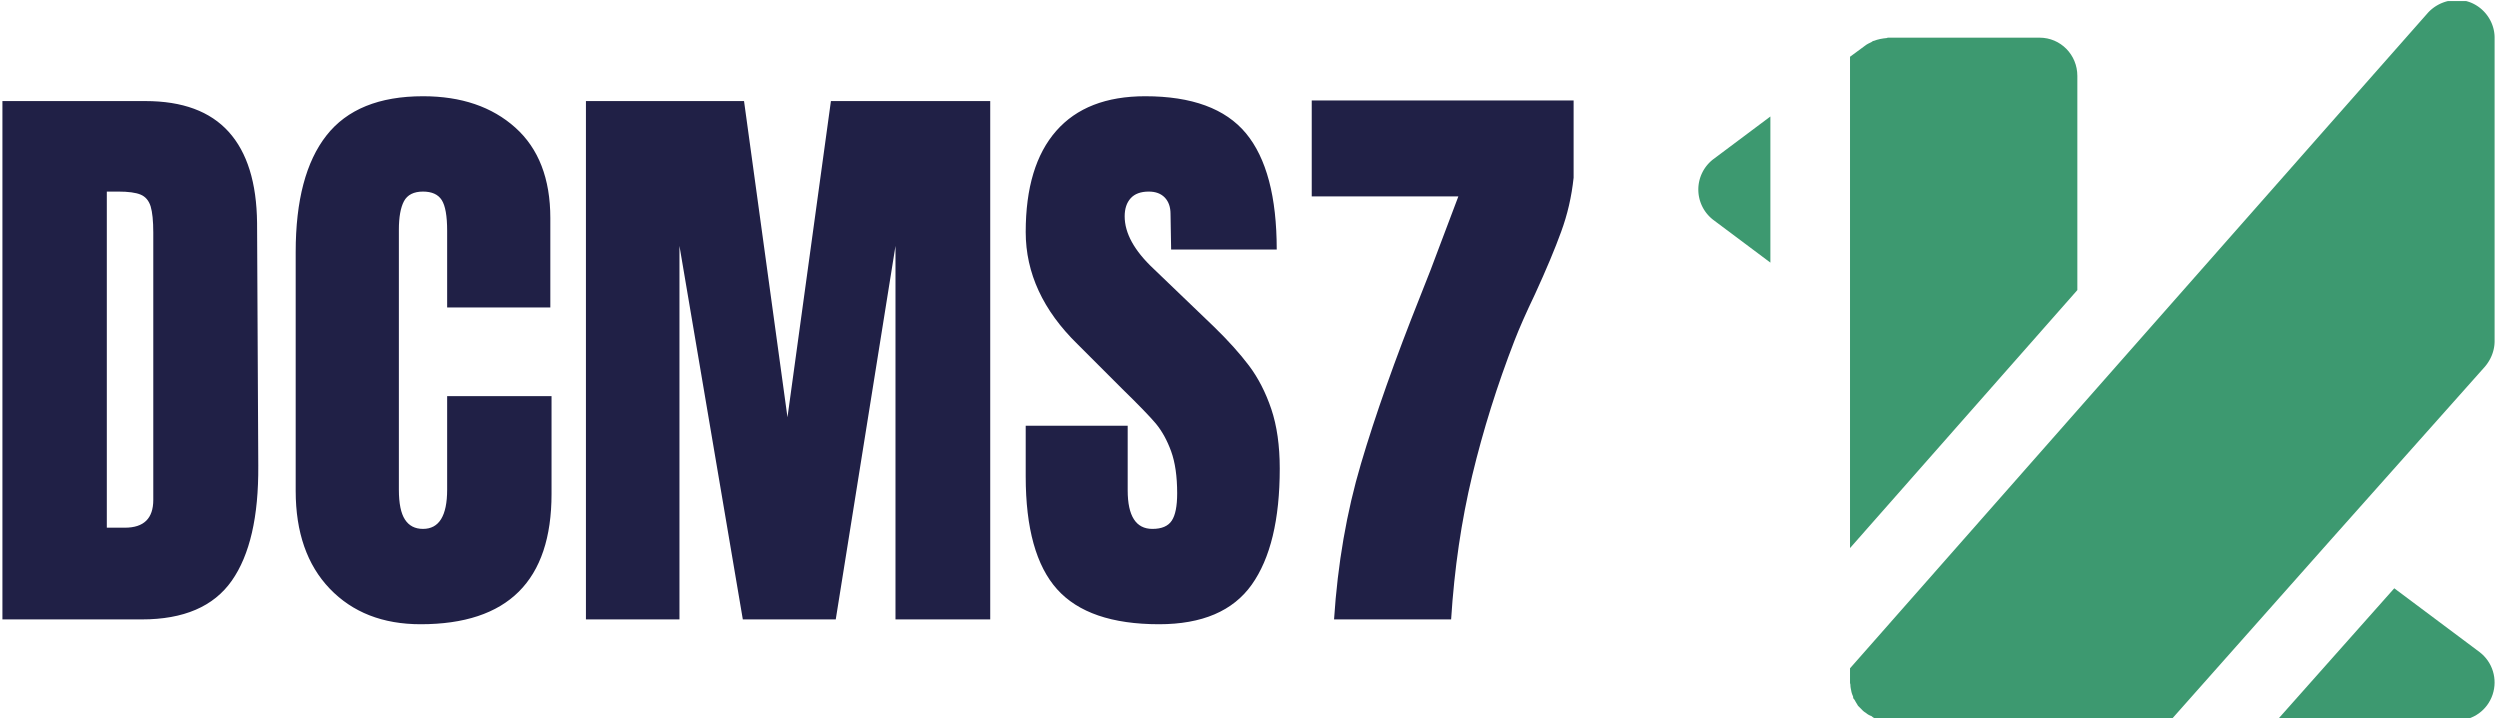
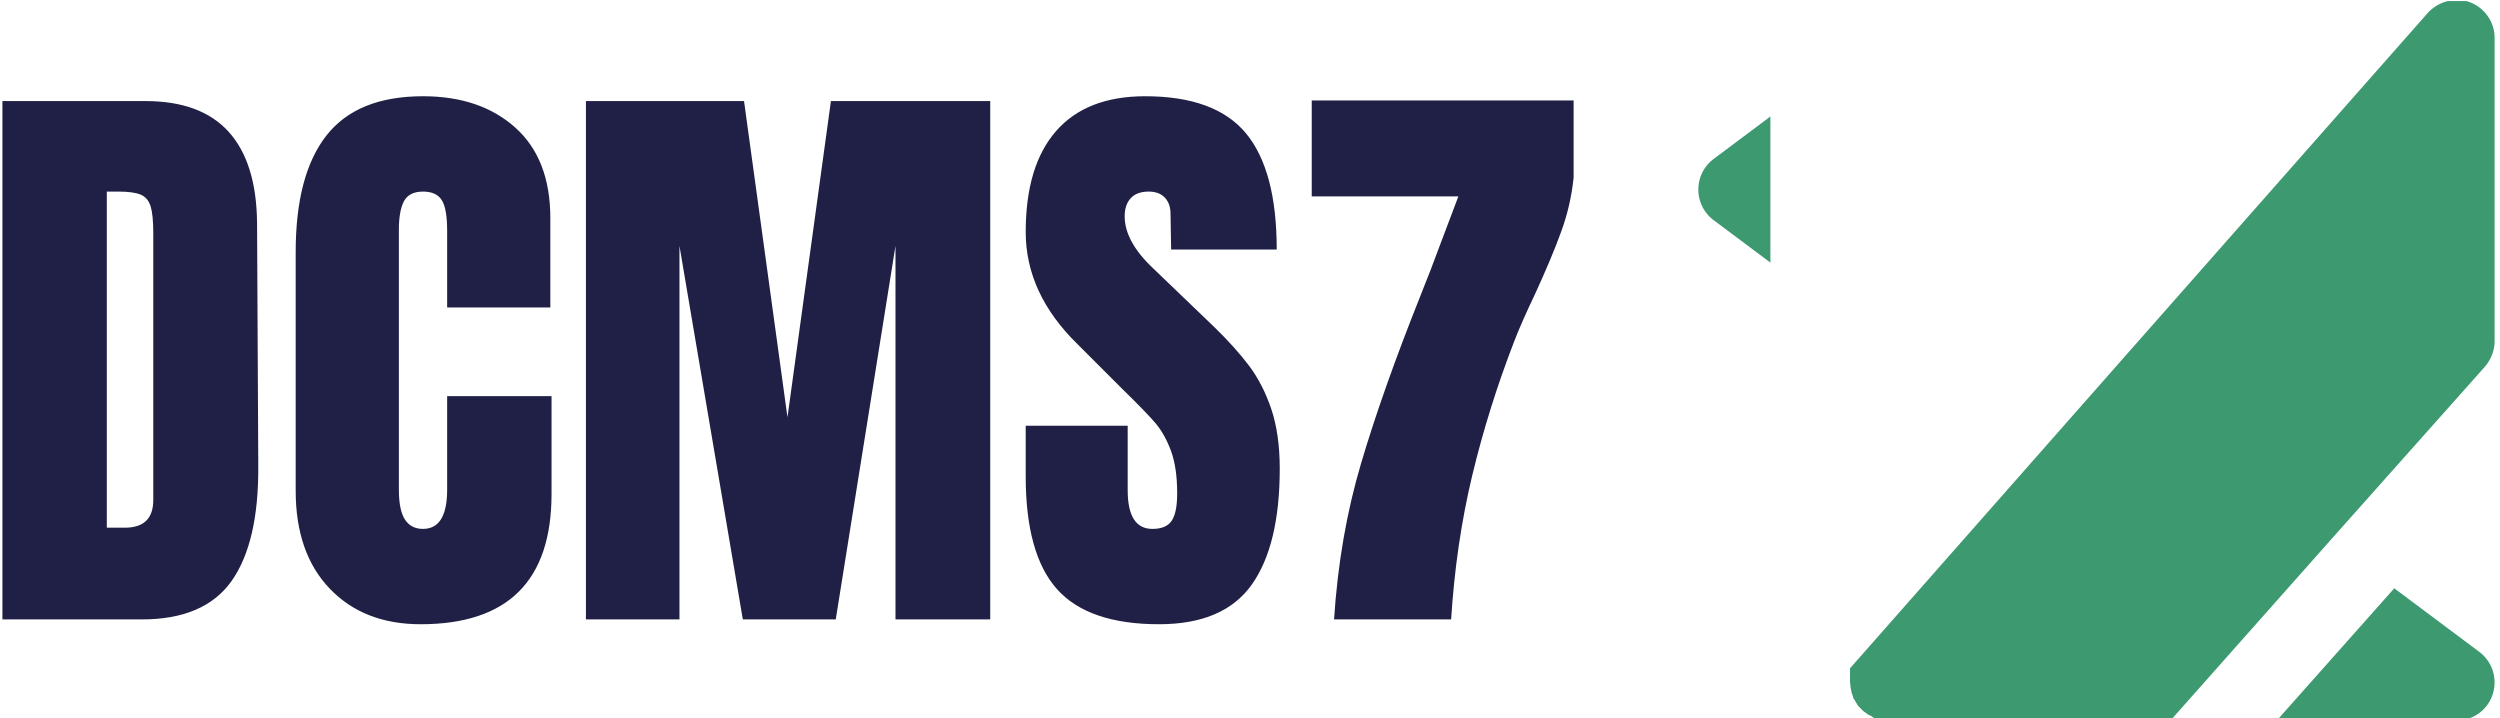
<svg xmlns="http://www.w3.org/2000/svg" version="1.1" width="1500" height="431" viewBox="0 0 1500 431">
  <g transform="matrix(1,0,0,1,-0.909,0.642)">
    <svg viewBox="0 0 396 114" data-background-color="#ffffff" preserveAspectRatio="xMidYMid meet" height="431" width="1500">
      <g id="tight-bounds" transform="matrix(1,0,0,1,0.24,-0.17)">
        <svg viewBox="0 0 395.52 114.34" height="114.34" width="395.52">
          <g>
            <svg viewBox="0 0 627.329 181.353" height="114.34" width="395.52">
              <g transform="matrix(1,0,0,1,0,24.225)">
                <svg viewBox="0 0 395.52 132.903" height="132.903" width="395.52">
                  <g id="textblocktransform">
                    <svg viewBox="0 0 395.52 132.903" height="132.903" width="395.52" id="textblock">
                      <g>
                        <svg viewBox="0 0 395.52 132.903" height="132.903" width="395.52">
                          <g transform="matrix(1,0,0,1,0,0)">
                            <svg width="395.52" viewBox="1.9 -43.35 130.19 43.75" height="132.903" data-palette-color="#202046">
                              <path d="M1.9 0L1.9-42.95 13.75-42.95Q18.35-42.95 20.65-40.4 22.95-37.85 23-32.85L23-32.85 23.1-12.75Q23.15-6.4 20.9-3.2 18.65 0 13.45 0L13.45 0 1.9 0ZM10.55-7.6L12.05-7.6Q14.4-7.6 14.4-9.9L14.4-9.9 14.4-32.05Q14.4-33.5 14.18-34.23 13.95-34.95 13.35-35.2 12.75-35.45 11.5-35.45L11.5-35.45 10.55-35.45 10.55-7.6ZM36.55 0.4Q31.85 0.4 29.02-2.55 26.2-5.5 26.2-10.65L26.2-10.65 26.2-30.45Q26.2-36.85 28.75-40.1 31.3-43.35 36.75-43.35L36.75-43.35Q41.5-43.35 44.4-40.75 47.3-38.15 47.3-33.25L47.3-33.25 47.3-25.85 38.75-25.85 38.75-32.2Q38.75-34.05 38.3-34.75 37.85-35.45 36.75-35.45L36.75-35.45Q35.6-35.45 35.17-34.65 34.75-33.85 34.75-32.3L34.75-32.3 34.75-10.75Q34.75-9.05 35.25-8.28 35.75-7.5 36.75-7.5L36.75-7.5Q38.75-7.5 38.75-10.75L38.75-10.75 38.75-18.5 47.4-18.5 47.4-10.4Q47.4 0.4 36.55 0.4L36.55 0.4ZM58 0L50.25 0 50.25-42.95 63.35-42.95 66.95-16.75 70.55-42.95 83.75-42.95 83.75 0 75.9 0 75.9-30.95 70.95 0 63.25 0 58-30.95 58 0ZM97.74 0.4Q91.89 0.4 89.29-2.5 86.69-5.4 86.69-11.85L86.69-11.85 86.69-16.05 95.14-16.05 95.14-10.7Q95.14-7.5 97.19-7.5L97.19-7.5Q98.34-7.5 98.79-8.18 99.24-8.85 99.24-10.45L99.24-10.45Q99.24-12.55 98.74-13.93 98.24-15.3 97.47-16.23 96.69-17.15 94.69-19.1L94.69-19.1 90.99-22.8Q86.69-27 86.69-32.1L86.69-32.1Q86.69-37.6 89.22-40.48 91.74-43.35 96.59-43.35L96.59-43.35Q102.39-43.35 104.94-40.28 107.49-37.2 107.49-30.65L107.49-30.65 98.74-30.65 98.69-33.6Q98.69-34.45 98.22-34.95 97.74-35.45 96.89-35.45L96.89-35.45Q95.89-35.45 95.39-34.9 94.89-34.35 94.89-33.4L94.89-33.4Q94.89-31.3 97.29-29.05L97.29-29.05 102.29-24.25Q104.04-22.55 105.19-21.03 106.34-19.5 107.04-17.43 107.74-15.35 107.74-12.5L107.74-12.5Q107.74-6.15 105.42-2.88 103.09 0.4 97.74 0.4L97.74 0.4ZM112.24 0Q112.69-6.9 114.47-12.9 116.24-18.9 119.39-26.8L119.39-26.8Q120.39-29.3 120.84-30.55L120.84-30.55 122.54-35.05 110.39-35.05 110.39-43 132.09-43 132.09-36.6Q131.84-34.25 131.06-32.13 130.29-30 128.89-26.95L128.89-26.95Q127.79-24.65 127.19-23.1L127.19-23.1Q125.04-17.55 123.69-11.93 122.34-6.3 121.94 0L121.94 0 112.24 0Z" opacity="1" transform="matrix(1,0,0,1,0,0)" fill="#202046" class="wordmark-text-0" data-fill-palette-color="primary" id="text-0" />
                            </svg>
                          </g>
                        </svg>
                      </g>
                    </svg>
                  </g>
                </svg>
              </g>
              <g transform="matrix(1,0,0,1,426.895,0)">
                <svg viewBox="0 0 200.434 181.353" height="181.353" width="200.434">
                  <g>
                    <svg version="1.1" x="0" y="0" viewBox="2 2.952 20 18.096" style="enable-background:new 0 0 24 24;" xml:space="preserve" height="181.353" width="200.434" class="icon-icon-0" data-fill-palette-color="accent" id="icon-0">
                      <g fill="#3d9970" data-fill-palette-color="accent">
                        <path d="M21.62 19.328C21.95 19.578 22.08 20.008 21.95 20.398S21.46 21.048 21.05 21.048H16.53L19.48 17.728z" fill="#3d9970" data-fill-palette-color="accent" />
                        <path d="M2.38 6.948L3.81 5.878V9.548L2.38 8.478A0.96 0.96 0 0 1 2.38 6.948" fill="#3d9970" data-fill-palette-color="accent" />
-                         <path d="M11.52 4.858V10.238L5.81 16.718V4.378L6.19 4.098C6.24 4.058 6.29 4.038 6.35 4.008 6.37 3.998 6.38 3.978 6.41 3.978 6.51 3.938 6.62 3.918 6.73 3.908 6.74 3.908 6.75 3.898 6.76 3.898H10.57C11.1 3.898 11.52 4.328 11.52 4.858" fill="#3d9970" data-fill-palette-color="accent" />
                        <path d="M22 3.898V11.518C22 11.758 21.91 11.978 21.76 12.158L17.87 16.528 13.86 21.048H6.76C6.65 21.048 6.55 21.028 6.45 20.988H6.42A0.3 0.3 0 0 1 6.35 20.938 0.4 0.4 0 0 1 6.21 20.858 0.4 0.4 0 0 1 6.11 20.778L6.01 20.678C5.99 20.638 5.96 20.598 5.94 20.558A0.3 0.3 0 0 0 5.89 20.488C5.89 20.468 5.89 20.448 5.88 20.428A0.5 0.5 0 0 1 5.84 20.298C5.83 20.248 5.82 20.208 5.82 20.158 5.82 20.138 5.81 20.118 5.81 20.098V19.738L11.52 13.258 18.75 5.058 20.33 3.268C20.6 2.978 21.02 2.878 21.38 3.008 21.75 3.148 22 3.508 22 3.898" fill="#3d9970" data-fill-palette-color="accent" />
                      </g>
                    </svg>
                  </g>
                </svg>
              </g>
            </svg>
          </g>
          <defs />
        </svg>
-         <rect width="395.52" height="114.34" fill="none" stroke="none" visibility="hidden" />
      </g>
    </svg>
  </g>
</svg>